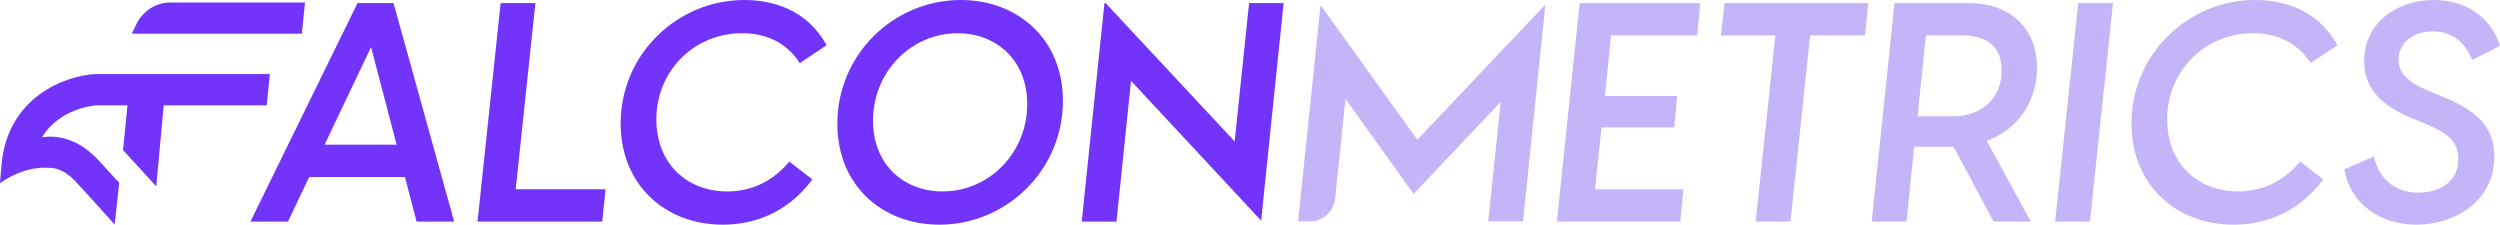
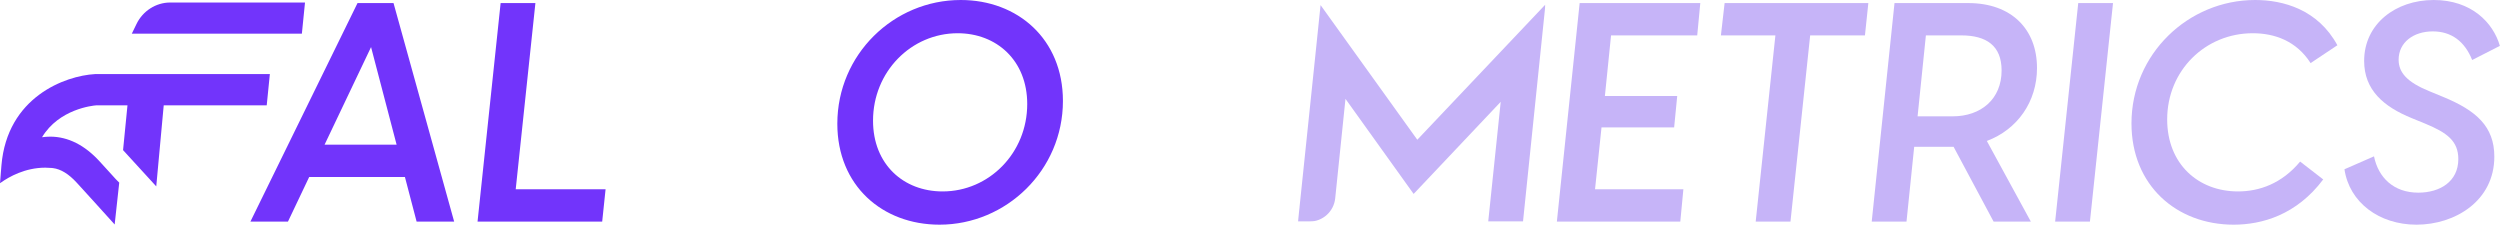
<svg xmlns="http://www.w3.org/2000/svg" width="2448" height="220" viewBox="0 0 2448 220" fill="none">
  <path d="M166.634 2.458C152.752 2.458 139.809 10.721 133.659 23.509L129.049 33H295.592L298.658 2.458H166.634Z" fill="#7234FB" />
  <path d="M92.972 72.554C63.739 74.205 6.981 95.022 1.405 162.002L0 179.407L1.193 178.571C8.814 173.195 24.561 164.181 44.345 164.181C46.33 164.181 48.337 164.273 50.43 164.463C50.895 164.497 51.386 164.534 51.891 164.608C59.519 165.56 67.322 170.344 75.073 178.823L76.474 180.34C80.474 184.753 84.43 189.083 88.329 193.362L91.258 196.567L100.597 206.901C104.663 211.399 108.574 215.73 112.28 219.815L116.76 178.826L114.302 176.368L113.061 175.08C110.812 172.6 108.526 170.076 106.195 167.526C103.385 164.444 100.537 161.322 97.652 158.162C83.017 142.11 66.772 133.913 49.356 133.795C46.356 133.828 43.661 134.018 41.159 134.363C57.821 106.747 90.649 103.423 94.337 103.137H124.824L120.5 146.999L153 182.499L160.314 103.137H261.173L264.246 72.513H93.797L92.972 72.554Z" fill="#7234FB" />
  <path d="M388.355 141.643L363.34 46.106L317.836 141.643H388.355ZM444.711 216.987H407.946L396.492 173.286H302.765L281.97 216.987H245.205L350.08 3.014H385.34L444.711 216.987Z" fill="#7234FB" />
  <path d="M490.215 3.012H524.27L504.984 185.339H592.983L589.667 216.985H467.613L490.215 3.012Z" fill="#7234FB" />
-   <path d="M607.749 120.848C607.749 53.039 663.202 -0.001 728.899 -0.001C756.322 -0.001 790.378 9.341 809.362 44.3L783.147 61.779C769.281 40.08 747.884 32.545 726.487 32.545C680.079 32.545 642.707 69.013 642.707 116.926C642.707 160.628 673.146 187.449 712.022 187.449C732.817 187.449 754.817 179.918 772.898 158.219L795.5 175.698C769.281 210.653 735.226 219.999 707.803 219.999C651.748 219.999 607.749 181.423 607.749 120.848Z" fill="#7234FB" />
  <path d="M922.98 187.45C968.488 187.45 1005.86 149.778 1005.86 101.86C1005.86 59.066 975.722 32.546 937.749 32.546C892.241 32.546 854.873 70.218 854.873 118.135C854.873 160.93 884.709 187.45 922.98 187.45ZM819.911 121.15C819.911 53.341 875.062 -0 940.76 -0C996.514 -0 1040.82 38.274 1040.82 98.849C1040.82 166.655 985.365 219.999 919.969 219.999C863.914 219.999 819.911 181.725 819.911 121.15Z" fill="#7234FB" />
-   <path d="M1546.8 3.012H1664.93L1661.92 34.654H1577.54L1571.51 94.025H1642.33L1639.32 124.764H1568.2L1561.86 185.339H1648.36L1645.35 216.985H1524.49L1546.8 3.012Z" fill="#C6B4F8" />
+   <path d="M1546.8 3.012H1664.93L1661.92 34.654H1577.54L1571.51 94.025H1642.33L1639.32 124.764H1568.2L1561.86 185.339H1648.36L1645.35 216.985H1524.49Z" fill="#C6B4F8" />
  <path d="M1738.47 34.655H1685.12L1688.74 3.012H1829.48L1826.16 34.655H1772.52L1753.23 216.986H1719.18L1738.47 34.655Z" fill="#C6B4F8" />
  <path d="M1912.05 113.915C1939.78 113.915 1959.97 97.038 1959.97 69.012C1959.97 44.6 1944.9 34.656 1920.49 34.656H1885.83L1877.7 113.915H1912.05ZM1855.1 3.014H1927.42C1969.31 3.014 1994.63 28.329 1994.63 66.6C1994.63 99.752 1975.34 126.874 1945.51 138.026L1988.6 216.987H1952.13L1912.96 143.751H1912.66H1874.38L1866.85 216.987H1832.79L1855.1 3.014Z" fill="#C6B4F8" />
  <path d="M2035.01 3.012H2069.06L2046.46 216.985H2012.4L2035.01 3.012Z" fill="#C6B4F8" />
  <path d="M2087.14 120.848C2087.14 53.039 2142.59 -0.001 2208.29 -0.001C2235.72 -0.001 2269.77 9.341 2288.76 44.3L2262.54 61.779C2248.67 40.08 2227.28 32.545 2205.88 32.545C2159.47 32.545 2122.1 69.013 2122.1 116.926C2122.1 160.628 2152.54 187.449 2191.42 187.449C2212.21 187.449 2234.21 179.918 2252.29 158.219L2274.89 175.698C2248.67 210.653 2214.62 219.999 2187.2 219.999C2131.14 219.999 2087.14 181.423 2087.14 120.848Z" fill="#C6B4F8" />
  <path d="M2295.69 165.751L2324.62 153.093C2328.84 173.885 2343.91 188.654 2368.02 188.654C2389.11 188.654 2407.19 177.807 2407.19 155.803C2407.19 138.027 2396.04 129.889 2374.95 121.15L2361.69 115.722C2334.26 104.574 2314.97 88.299 2314.97 59.668C2314.97 23.505 2345.72 -0 2383.08 -0C2419.85 -0 2441.25 21.999 2447.88 44.902L2420.76 58.764C2413.52 40.683 2400.56 30.739 2382.18 30.739C2363.2 30.739 2348.73 41.586 2348.73 58.463C2348.73 71.121 2357.17 80.463 2378.56 89.203L2392.43 94.931C2424.67 108.191 2442.45 123.86 2442.45 153.395C2442.45 196.795 2403.88 219.999 2366.21 219.999C2329.74 219.999 2300.51 198.301 2295.69 165.751Z" fill="#C6B4F8" />
  <mask id="mask0_1216_196" style="mask-type:luminance" maskUnits="userSpaceOnUse" x="1271" y="4" width="243" height="213">
    <path d="M1271.02 4.386H1513.29V216.985H1271.02V4.386Z" fill="white" />
  </mask>
  <g mask="url(#mask0_1216_196)">
    <path d="M1469.5 99.701L1407.93 164.829L1384.22 189.885L1317.49 96.801L1307.43 194.204C1306.09 207.148 1295.19 216.985 1282.18 216.985H1271.02L1272.14 206.241L1287.86 55.464L1293.1 4.981L1322.69 46.17L1387.82 136.837L1513.29 4.386L1491.32 216.985H1457.26L1469.5 99.701Z" fill="#C6B4F8" />
-     <path d="M1513.29 4.386L1387.82 136.837L1475.22 44.534L1513.29 4.386Z" fill="#C6B4F8" />
  </g>
-   <path d="M1256.9 3.012L1256.08 11.116L1239.54 171.261L1234.93 216.056L1204.33 183.194L1107.49 79.181L1093.26 216.985H1059.21L1076.97 46.394L1081.51 3.012H1082.59L1112.07 34.647L1208.98 138.511L1223.11 3.012H1250.28H1256.9Z" fill="#7234FB" />
</svg>